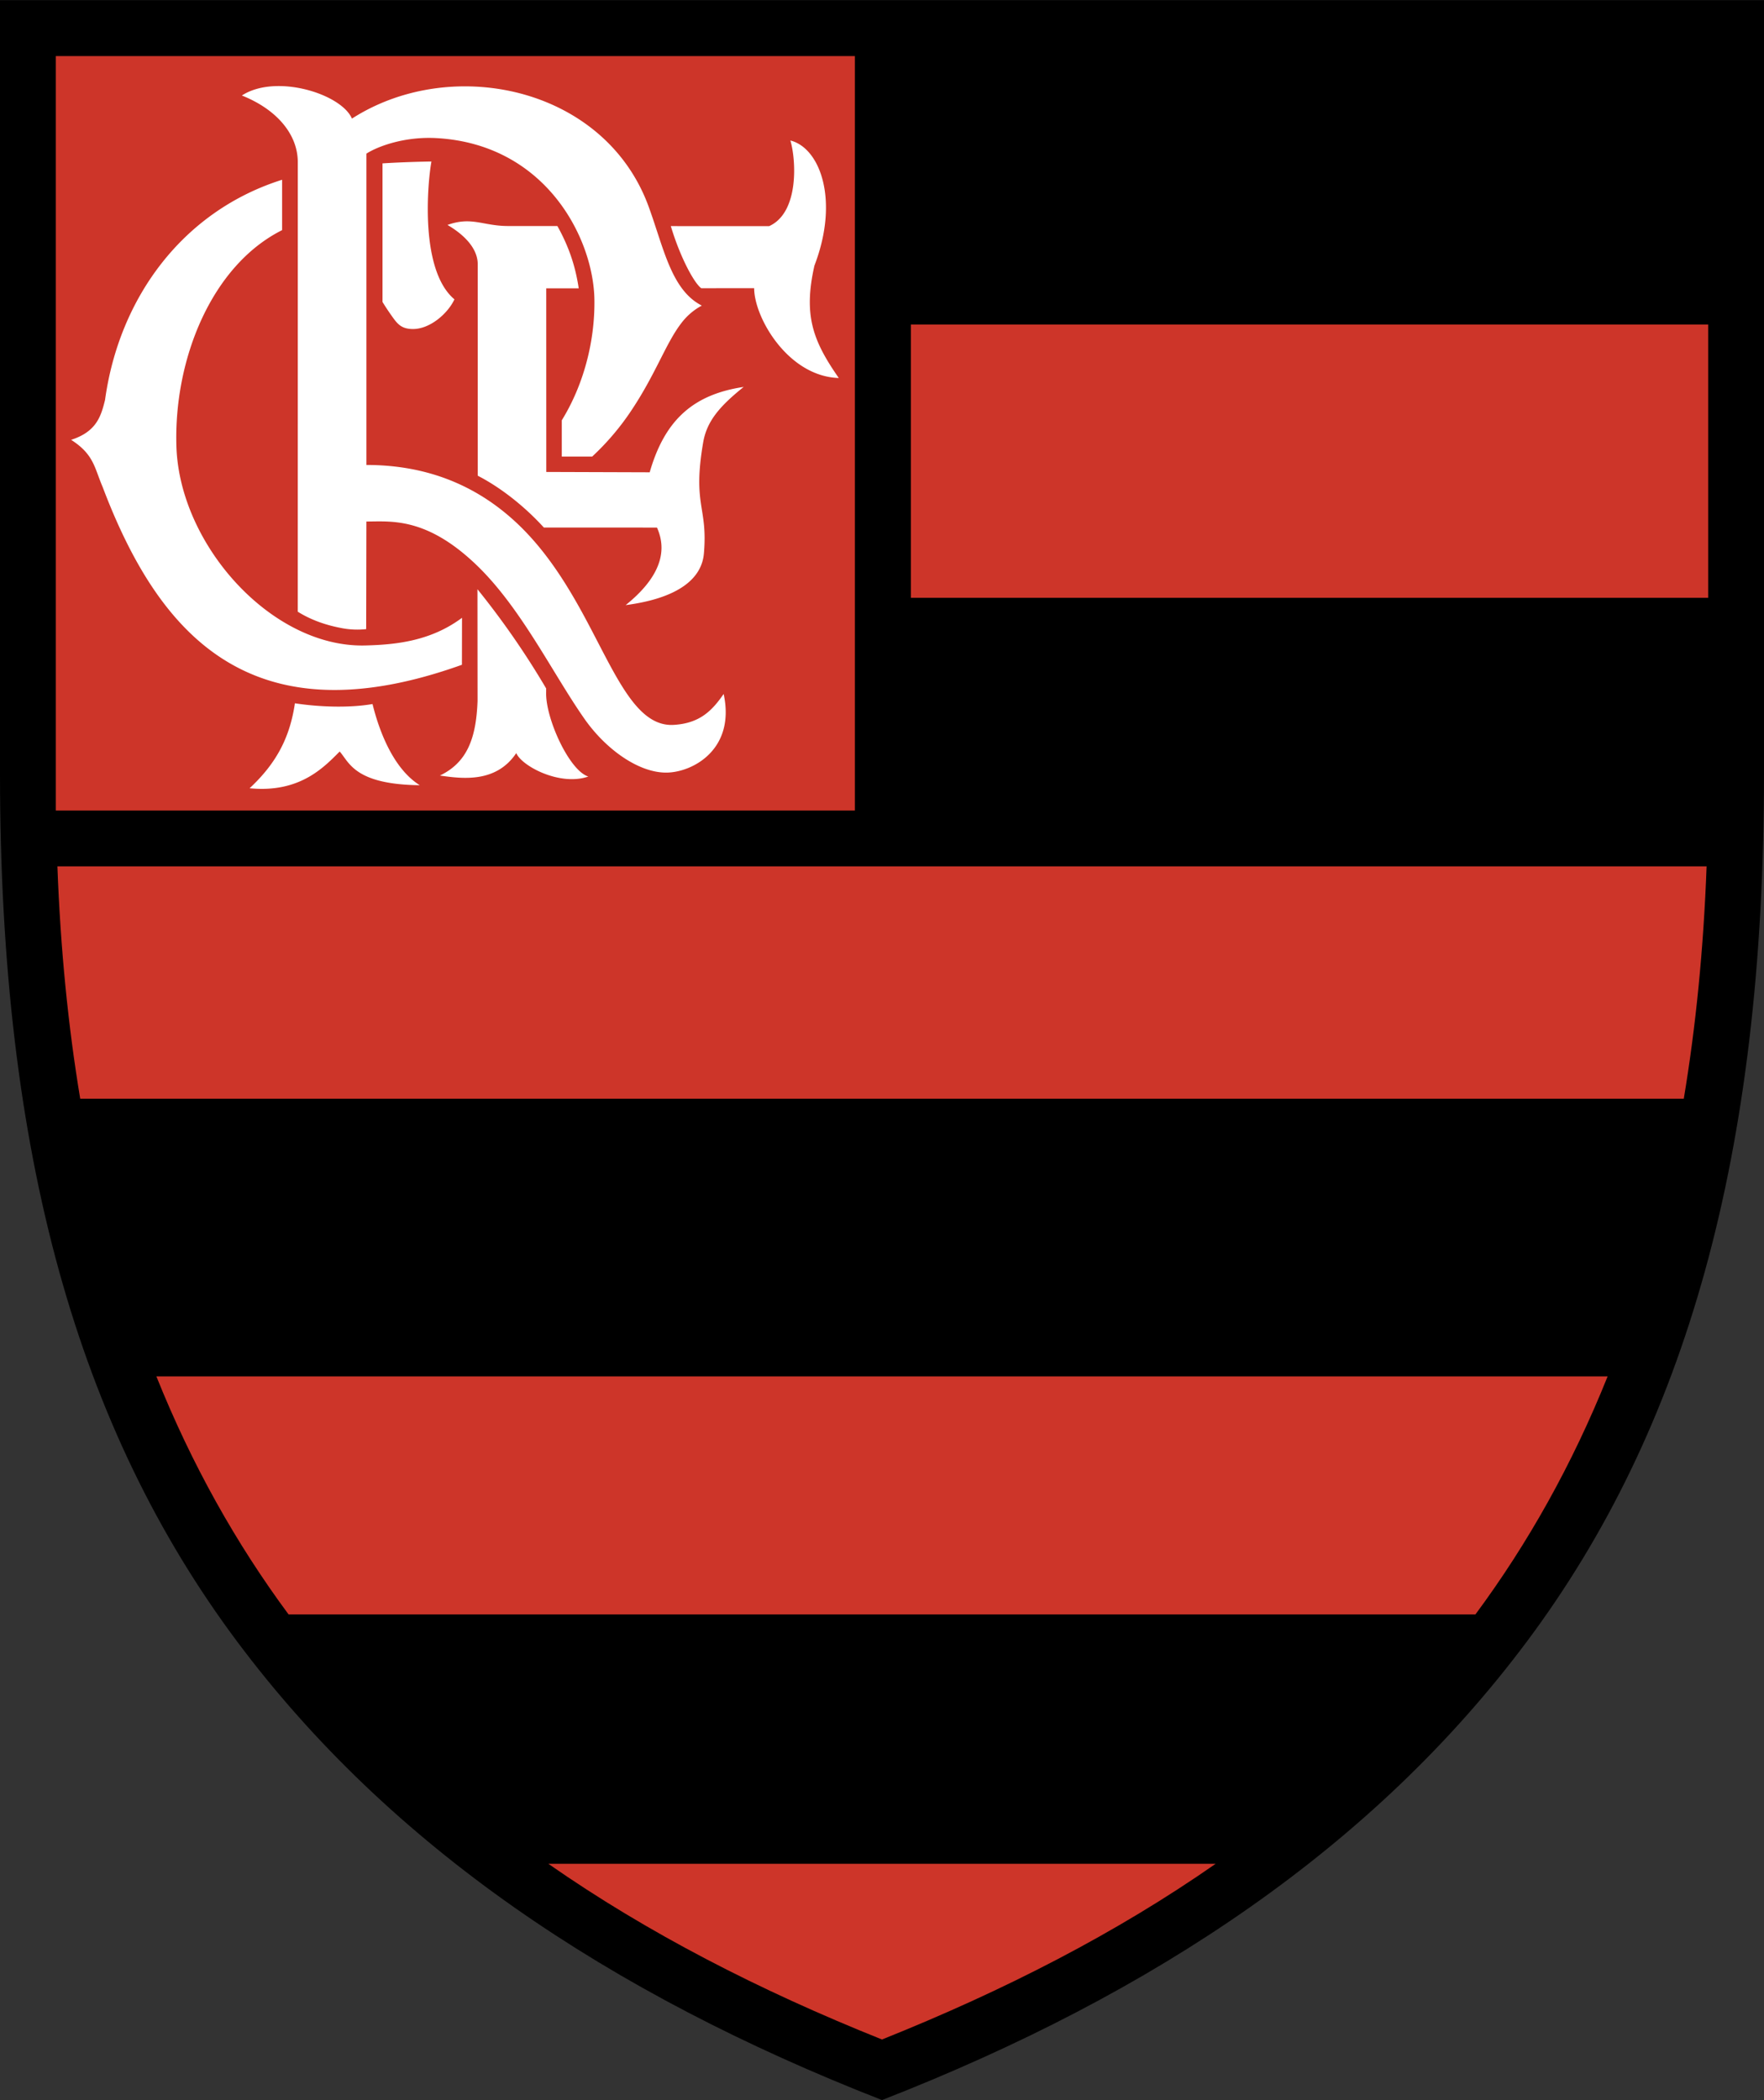
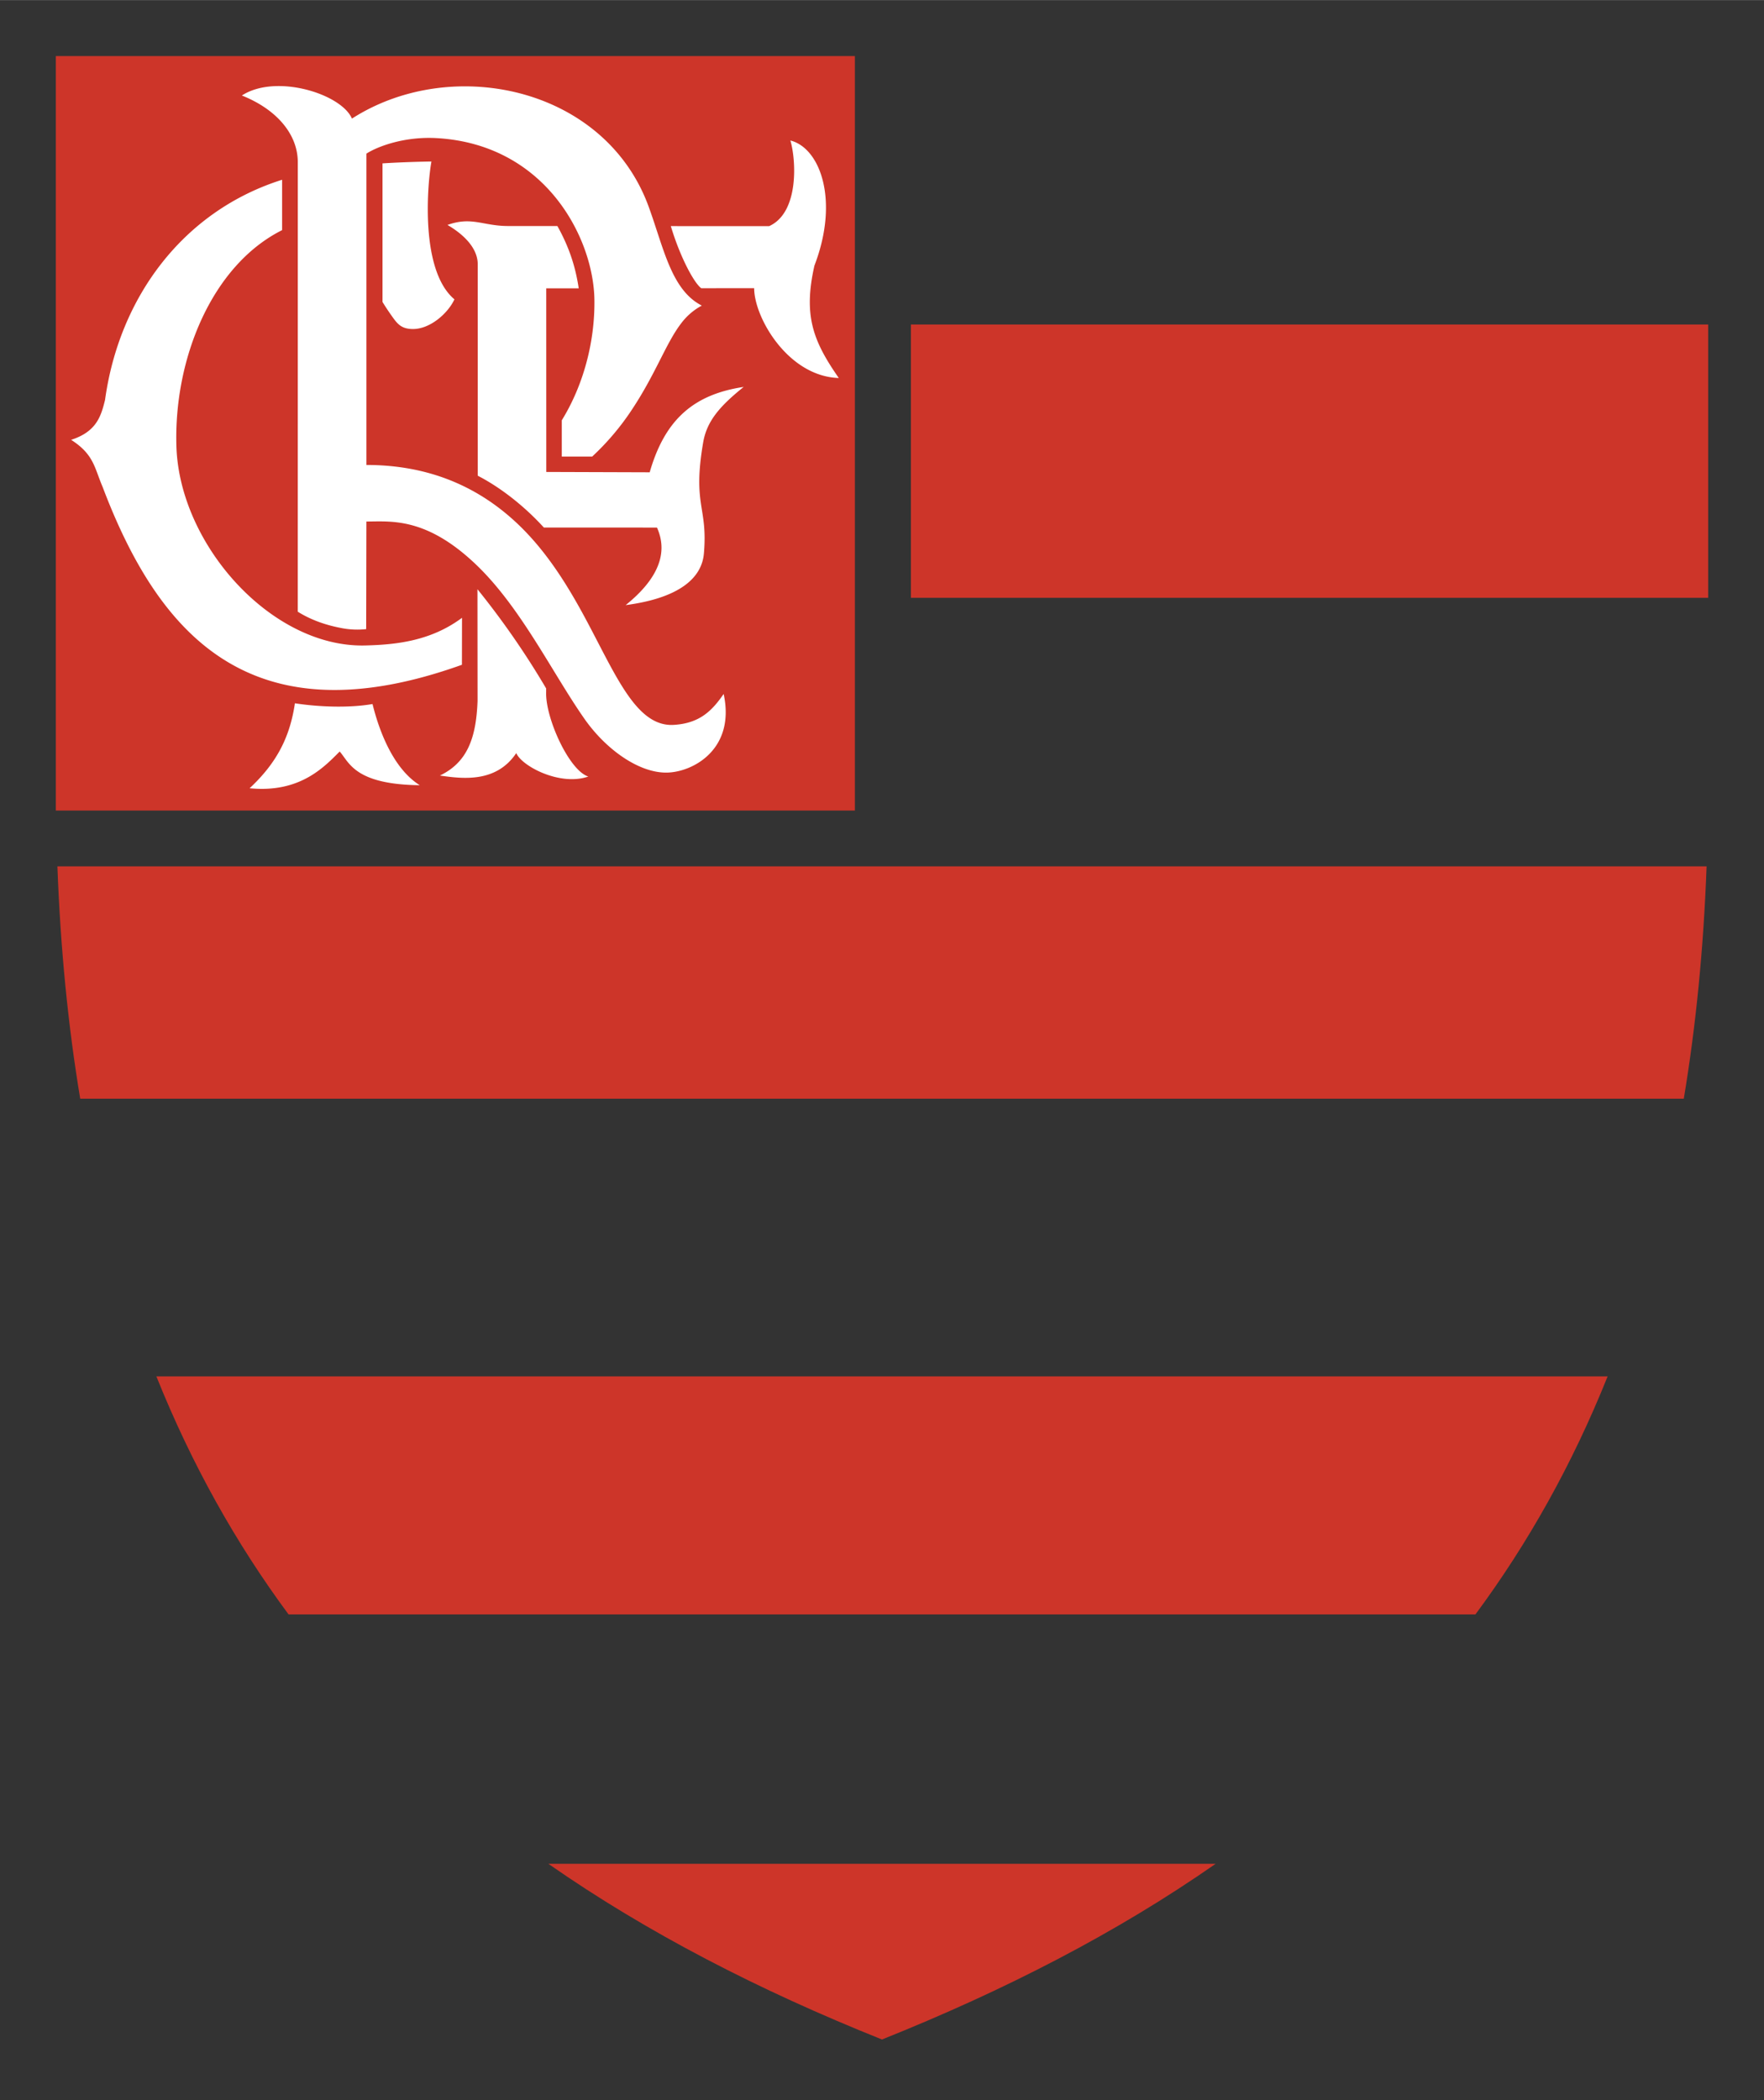
<svg xmlns="http://www.w3.org/2000/svg" width="2100" height="2500" viewBox="0 0 179.844 214.084">
  <rect x="0" y="0" width="179.844" height="214.084" fill="#333333" stroke="none" />
-   <path d="M89.922 214.084c-27.842-10.87-50.166-25.888-65.742-46.738C7.995 145.681 0 117.751 0 78.872V0h179.844v78.872c0 38.879-7.994 66.809-24.18 88.474-15.576 20.85-37.9 35.868-65.742 46.738z" />
  <path d="M89.922 207.91c-12.5-5.003-23.907-10.862-34.016-17.911h68.031c-10.108 7.049-21.515 12.908-34.015 17.911zm-60.501-43.333c-5.34-7.215-9.863-15.257-13.478-24.266h147.958c-3.615 9.009-8.138 17.051-13.478 24.266H29.421zM8.178 112c-1.231-7.386-2.014-15.27-2.326-23.689h168.14c-.312 8.419-1.094 16.303-2.326 23.689H8.178zm84.691-78.926h81.282v27.864H92.869V33.074zM5.693 5.71h81.466v76.913H5.693V5.71z" fill="#cd3529" />
  <path d="M59.978 79.157c-1.974-.629-4.39-6.014-4.296-8.603v-.377a83.626 83.626 0 0 0-7.005-10.116l.011 11.386c-.14 3.834-1.073 6.28-3.839 7.61 2.26.322 5.723.788 7.785-2.289.569 1.337 4.467 3.391 7.344 2.389zm7.003-25.382c.709 1.596 1.183 4.386-3.194 7.906 5.325-.7 7.753-2.674 7.977-5.261.418-4.811-1.179-4.846-.075-11.32.376-2.207 1.733-3.733 4.13-5.662-4.987.749-8.008 3.217-9.58 8.703l-10.543-.035-.004-18.719 3.309-.003c-.307-2.067-.914-4.092-2.174-6.348l-5.061-.002c-2.549-.011-3.677-.997-6.144-.11 1.791 1.048 3.085 2.444 3.084 4.011l.003 21.555c2.357 1.21 4.813 3.161 6.739 5.283l11.533.002zm4.512-24.4l5.396-.005c0 3.004 3.463 8.999 8.627 9.158-2.603-3.74-3.64-6.345-2.482-11.461 2.566-6.684.561-12.01-2.453-12.751.568 1.872.945 7.328-2.166 8.731l-10.023-.004c.964 3.214 2.381 5.808 3.101 6.332zM47.095 67.763C25.788 75.4 16.292 65.026 10.458 49.621c-.842-1.973-.884-3.301-3.206-4.79 2.604-.835 3.051-2.427 3.458-4.069 1.435-10.411 7.918-19.247 18.051-22.444v5.135c-7.178 3.595-11.05 13.143-10.776 22.035.311 10.077 9.725 20.542 19.241 20.307 3.136-.077 6.689-.445 9.878-2.821l-.009 4.789zm-8.098-51.115c1.553-.099 3.211-.16 4.988-.191-.406 2.273-1.198 11.081 2.346 14.052-.674 1.449-2.521 3.067-4.293 3.026-1.201-.028-1.568-.582-2.189-1.464a25.279 25.279 0 0 1-.851-1.294V16.648h-.001zm-1.643 36.511l-.021 10.97a8.436 8.436 0 0 1-2.604-.124c-1.131-.22-2.766-.649-4.374-1.654l.005-45.828c0-2.819-2.117-5.366-5.701-6.795 3.479-2.252 10.137-.169 11.223 2.355 3.498-2.246 7.638-3.328 11.745-3.286 7.842.079 15.568 4.253 18.495 12.236 1.544 4.213 2.303 8.524 5.43 10.113a6.38 6.38 0 0 0-2.086 1.785c-1.61 2.085-2.623 5.256-5.243 9.124a26.22 26.22 0 0 1-3.852 4.485h-3.096v-3.7c2.189-3.543 3.379-7.96 3.327-12.263-.076-6.26-4.94-15.87-16.083-16.505-3.189-.181-5.923.792-7.164 1.583v31.738c6.51 0 11.238 2.312 14.751 5.395 3.366 2.953 5.725 6.764 7.806 10.683 2.985 5.625 5.03 10.538 8.675 10.426 2.733-.131 4.006-1.444 5.191-3.158 1.214 5.614-3.101 7.963-5.773 8.016-2.844.058-6.225-2.348-8.419-5.482C56.314 68.6 53.13 61.958 48.577 57.59c-5.095-4.886-8.681-4.438-11.223-4.431zm.625 18.606c.751 3.038 2.228 6.657 4.817 8.276-6.713-.071-7.21-2.398-8.166-3.433-1.613 1.613-4.075 4.248-9.182 3.743 2.878-2.679 4.126-5.357 4.62-8.661 2.507.385 5.573.485 7.911.075z" fill="#fff" />
</svg>